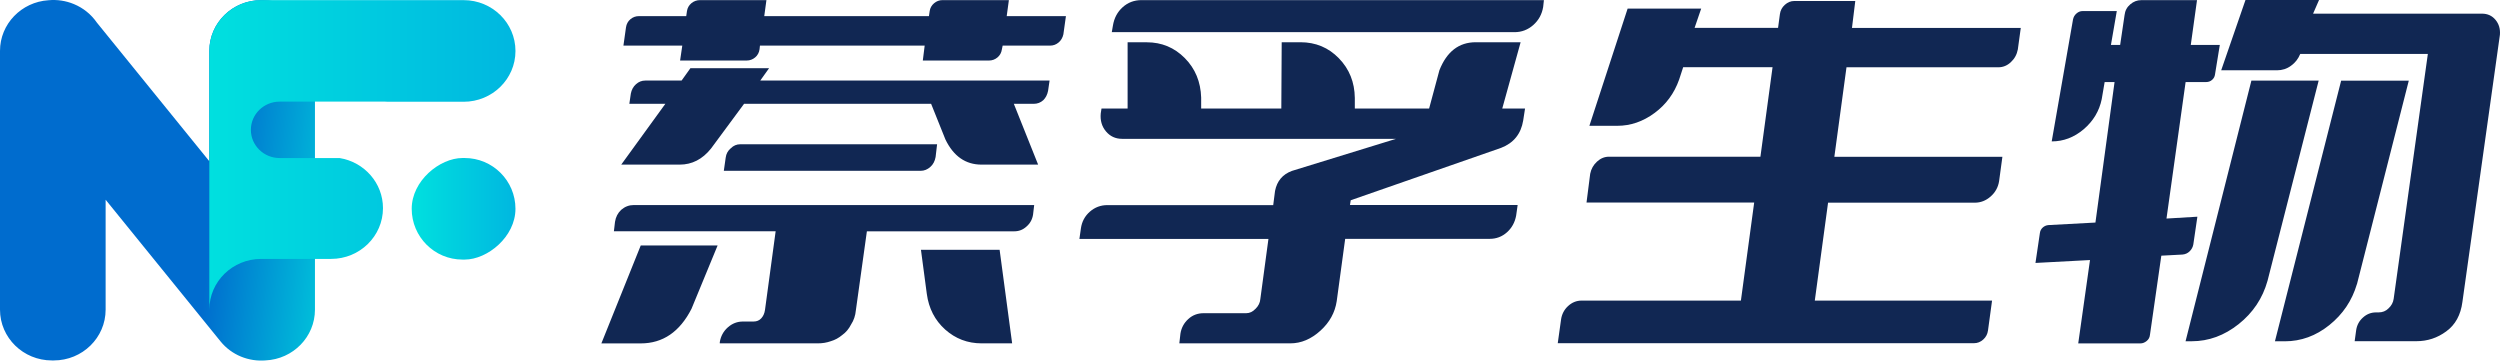
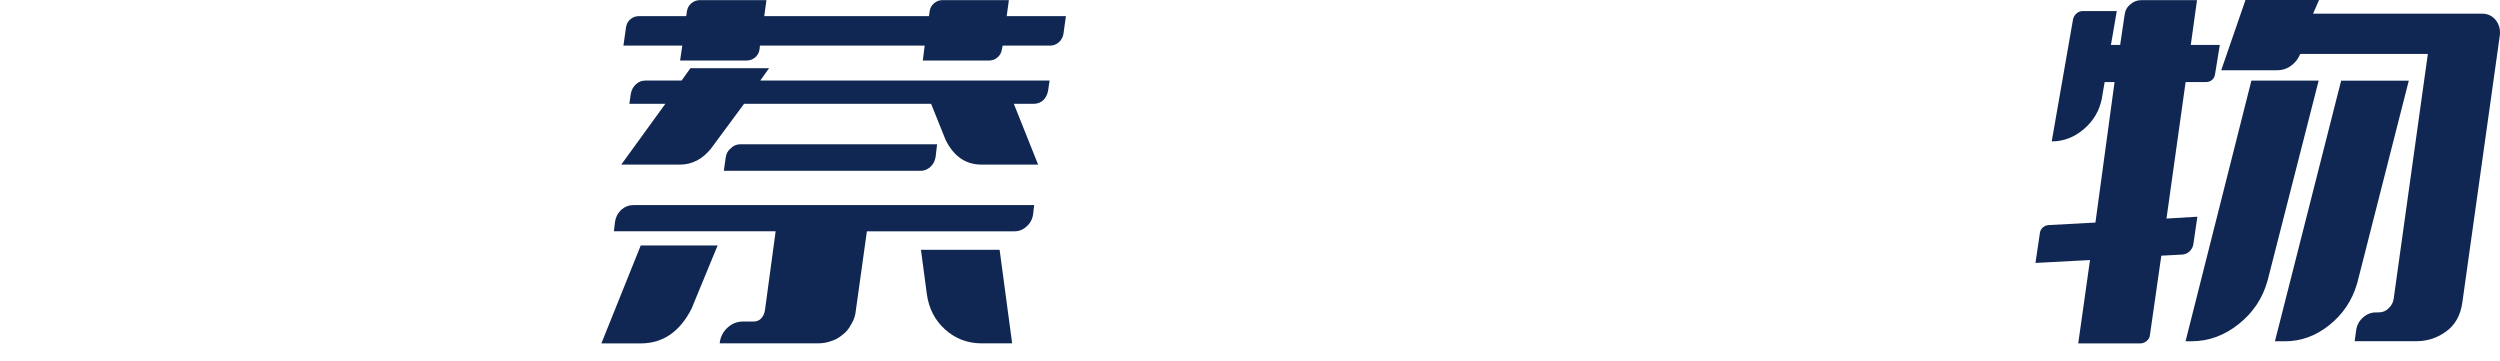
<svg xmlns="http://www.w3.org/2000/svg" fill="none" version="1.1" width="208" height="30" viewBox="0 0 208 30">
  <defs>
    <linearGradient x1="0.5" y1="1" x2="0.5" y2="-3.3306690738754696e-15" id="master_svg0_3_10">
      <stop offset="0%" stop-color="#00E0DF" stop-opacity="1" />
      <stop offset="100%" stop-color="#00B7E0" stop-opacity="1" />
    </linearGradient>
    <linearGradient x1="1.188" y1="0.591" x2="0.685" y2="0.524" id="master_svg1_3_07">
      <stop offset="0%" stop-color="#00E0DF" stop-opacity="1" />
      <stop offset="100%" stop-color="#006CCE" stop-opacity="1" />
    </linearGradient>
    <linearGradient x1="-0" y1="0.5" x2="1" y2="0.5" id="master_svg2_3_04">
      <stop offset="0%" stop-color="#00E0DF" stop-opacity="1" />
      <stop offset="100%" stop-color="#00B7E0" stop-opacity="1" />
    </linearGradient>
  </defs>
  <g>
    <g>
      <g transform="matrix(0,1,-1,0,56.033,-29.74)">
-         <rect x="42.887" y="13.147" width="8.45" height="8.632" rx="4.225" fill="url(#master_svg0_3_10)" fill-opacity="1" />
-       </g>
+         </g>
      <g>
-         <path d="M21.887,0.011L21.727,0.011C19.342,0.011,17.413,1.902,17.413,4.234L17.413,13.412L8.054,1.874C7.586,1.197,6.926,0.66,6.144,0.338C5.478,0.061,4.748,-0.049,4.027,0.02C1.779,0.167,0,1.996,0,4.234L0,25.764C0,28.099,1.932,29.988,4.314,29.988L4.474,29.988C6.859,29.988,8.788,28.096,8.788,25.764L8.788,16.618L18.347,28.402C19.281,29.554,20.703,30.1,22.097,29.985C24.383,29.879,26.204,28.031,26.204,25.764L26.204,4.237C26.204,1.902,24.272,0.011,21.887,0.011Z" fill="url(#master_svg1_3_07)" fill-opacity="1" />
-       </g>
+         </g>
      <g>
-         <path d="M38.572,0.011L21.73,0.011C19.345,0.011,17.416,1.902,17.416,4.234L17.416,17.314L17.416,25.764C17.416,23.429,19.348,21.541,21.73,21.541L27.55,21.541C29.935,21.541,31.864,19.649,31.864,17.317C31.864,15.222,30.304,13.484,28.261,13.15L23.27,13.15C21.947,13.15,20.873,12.098,20.873,10.802C20.873,9.507,21.947,8.455,23.27,8.455L32.042,8.455C32.122,8.455,32.205,8.458,32.281,8.467L38.572,8.467C40.958,8.467,42.887,6.575,42.887,4.244C42.887,1.902,40.954,0.011,38.572,0.011Z" fill="url(#master_svg2_3_04)" fill-opacity="1" />
-       </g>
+         </g>
    </g>
    <g>
      <g>
        <path d="M53.309,20.425L59.704,20.425L57.532,25.694C56.553,27.611,55.148,28.571,53.309,28.571L50.034,28.571L53.309,20.425ZM85.951,17.85C85.889,18.254,85.707,18.587,85.402,18.85C85.114,19.113,84.781,19.245,84.391,19.245L72.125,19.245L71.208,25.816C71.168,26.26,71.035,26.654,70.809,26.997C70.627,27.361,70.379,27.655,70.073,27.874C69.785,28.115,69.471,28.286,69.125,28.387C68.779,28.51,68.42,28.567,68.053,28.567L59.885,28.567L59.885,28.475C59.965,27.97,60.191,27.558,60.559,27.233C60.927,26.909,61.343,26.751,61.813,26.751L62.699,26.751C62.965,26.751,63.178,26.659,63.342,26.479C63.506,26.299,63.608,26.067,63.648,25.781L64.534,19.241L51.076,19.241L51.169,18.455C51.231,18.052,51.404,17.718,51.687,17.455C51.993,17.192,52.339,17.06,52.729,17.06L86.044,17.06L85.951,17.846L85.951,17.85ZM63.249,6.703L87.325,6.703L87.201,7.55C87.139,7.874,87.006,8.133,86.802,8.335C86.576,8.537,86.314,8.638,86.004,8.638L84.351,8.638L86.372,13.696L81.661,13.696C80.336,13.696,79.335,12.998,78.661,11.608L77.469,8.638L61.906,8.638L59.154,12.362C58.441,13.253,57.572,13.696,56.553,13.696L51.687,13.696L55.357,8.638L52.361,8.638L52.485,7.791C52.547,7.466,52.689,7.208,52.915,7.006C53.141,6.804,53.393,6.703,53.681,6.703L56.708,6.703L57.444,5.672L63.989,5.672L63.253,6.703L63.249,6.703ZM83.93,0.009L78.422,0.009C78.156,0.009,77.921,0.097,77.717,0.268C77.514,0.439,77.39,0.658,77.35,0.917L77.288,1.342L63.586,1.342L63.767,0.009L58.259,0.009C57.971,0.009,57.727,0.097,57.523,0.268C57.32,0.439,57.196,0.658,57.156,0.917L57.094,1.342L53.154,1.342C52.888,1.342,52.653,1.43,52.449,1.601C52.246,1.772,52.122,2,52.082,2.281L51.869,3.795L56.766,3.795L56.584,5.036L62.123,5.036C62.389,5.036,62.624,4.948,62.828,4.777C63.032,4.606,63.156,4.378,63.196,4.097L63.227,3.795L76.933,3.795L76.778,5.036L82.286,5.036C82.552,5.036,82.787,4.948,82.991,4.777C83.195,4.606,83.319,4.378,83.359,4.097L83.421,3.795L87.369,3.795C87.635,3.795,87.87,3.707,88.074,3.536C88.278,3.365,88.411,3.137,88.473,2.856L88.685,1.342L83.758,1.342L83.939,0.009L83.93,0.009ZM60.803,12.336C61.029,12.112,61.29,12.002,61.596,12.002L77.966,12.002L77.842,13.064C77.78,13.406,77.638,13.678,77.412,13.88C77.168,14.104,76.893,14.213,76.587,14.213L60.222,14.213L60.377,13.121C60.417,12.796,60.559,12.538,60.807,12.331L60.803,12.336ZM84.205,28.567L81.666,28.567C80.505,28.567,79.495,28.181,78.639,27.418C77.784,26.65,77.274,25.663,77.11,24.448L76.623,20.785L83.168,20.785L84.21,28.567L84.205,28.567Z" fill="#112753" fill-opacity="1" />
      </g>
      <g>
-         <path d="M104.461,25.694C104.705,25.452,104.838,25.18,104.86,24.878L105.534,19.881L89.806,19.881L89.931,19.004C90.01,18.438,90.263,17.973,90.679,17.609C91.096,17.245,91.583,17.065,92.133,17.065L105.932,17.065L106.083,15.885C106.247,15.056,106.717,14.503,107.492,14.218L116.151,11.551L93.36,11.551C92.811,11.551,92.359,11.344,92.013,10.928C91.668,10.515,91.526,10.015,91.583,9.427L91.645,9.032L93.817,9.032L93.817,3.518L95.408,3.518C96.653,3.518,97.708,3.957,98.576,4.834C99.445,5.712,99.897,6.808,99.937,8.12L99.937,9.028L106.606,9.028L106.637,3.514L108.197,3.514C109.46,3.514,110.528,3.957,111.392,4.847C112.261,5.738,112.704,6.835,112.721,8.151L112.721,9.028L118.903,9.028L119.758,5.848C120.37,4.295,121.38,3.514,122.785,3.514L126.516,3.514L124.988,9.028L126.884,9.028L126.729,10.028C126.547,11.138,125.936,11.897,124.895,12.301L112.38,16.661L112.318,17.056L126.268,17.056L126.144,17.933C126.042,18.499,125.785,18.964,125.378,19.328C124.97,19.692,124.491,19.872,123.942,19.872L111.919,19.872L111.215,25.053C111.073,26.001,110.621,26.821,109.868,27.505C109.092,28.212,108.254,28.567,107.359,28.567L98.12,28.567L98.213,27.751C98.293,27.264,98.514,26.861,98.869,26.54C99.223,26.216,99.649,26.058,100.141,26.058L103.69,26.058C103.974,26.058,104.231,25.935,104.457,25.694L104.461,25.694ZM92.501,2.676L92.594,2.132C92.696,1.505,92.966,0.996,93.405,0.601C93.843,0.206,94.366,0.009,94.982,0.009L128.453,0.009L128.391,0.583C128.289,1.189,128.014,1.689,127.567,2.084C127.119,2.479,126.596,2.676,126.007,2.676L92.501,2.676Z" fill="#112753" fill-opacity="1" />
-       </g>
+         </g>
      <g>
-         <path d="M144.845,24.996L145.948,16.85L131.998,16.85L132.304,14.459C132.384,14.055,132.574,13.718,132.871,13.446C133.168,13.174,133.5,13.038,133.864,13.038L146.467,13.038L147.477,5.589L140.041,5.589L139.704,6.62C139.297,7.769,138.614,8.699,137.653,9.405C136.695,10.112,135.663,10.467,134.564,10.467L132.237,10.467L135.419,0.715L141.539,0.715L140.989,2.321L147.934,2.321L148.089,1.171C148.129,0.869,148.266,0.61,148.501,0.399C148.736,0.189,148.997,0.083,149.281,0.083L154.359,0.083L154.084,2.325L168.128,2.325L167.884,4.11C167.804,4.536,167.609,4.887,167.303,5.172C166.998,5.457,166.652,5.598,166.262,5.598L153.628,5.598L152.618,13.046L166.599,13.046L166.324,15.078C166.244,15.582,166.009,16.008,165.619,16.35C165.229,16.692,164.795,16.863,164.303,16.863L152.095,16.863L150.991,25.009L165.739,25.009L165.402,27.492C165.362,27.795,165.229,28.049,165.003,28.251C164.777,28.453,164.525,28.554,164.237,28.554L129.605,28.554L129.88,26.584C129.942,26.141,130.137,25.768,130.46,25.466C130.788,25.163,131.165,25.009,131.59,25.009L144.836,25.009L144.845,24.996Z" fill="#112753" fill-opacity="1" />
-       </g>
+         </g>
      <g>
        <path d="M173.88,21.636L169.351,21.877L169.718,19.394C169.741,19.21,169.816,19.061,169.949,18.938C170.082,18.815,170.241,18.745,170.423,18.727L174.34,18.517L175.931,6.826L175.107,6.826L174.863,8.252C174.66,9.239,174.159,10.072,173.366,10.752C172.568,11.428,171.682,11.765,170.702,11.765L172.475,1.619C172.515,1.417,172.612,1.25,172.767,1.119C172.918,0.987,173.086,0.921,173.272,0.921L176.117,0.921L175.63,3.738L176.397,3.738L176.764,1.255C176.804,0.891,176.964,0.592,177.239,0.36C177.513,0.127,177.815,0.013,178.143,0.013L182.791,0.013L182.273,3.738L184.688,3.738L184.289,6.19C184.267,6.37,184.187,6.523,184.045,6.646C183.903,6.769,183.74,6.826,183.558,6.826L181.843,6.826L180.252,18.183L182.822,18.03L182.485,20.333C182.446,20.557,182.344,20.745,182.18,20.908C182.016,21.07,181.812,21.162,181.568,21.18L179.822,21.272L178.874,27.874C178.852,28.076,178.763,28.242,178.599,28.374C178.435,28.506,178.262,28.571,178.081,28.571L172.909,28.571L173.888,21.636L173.88,21.636ZM188.658,23.364C188.251,24.816,187.449,26.018,186.257,26.966C185.065,27.913,183.762,28.392,182.357,28.392L181.838,28.392L187.316,6.707L192.913,6.707L188.658,23.364ZM192.452,1.136L206.495,1.136C206.965,1.136,207.341,1.307,207.625,1.649C207.909,1.992,208.033,2.408,207.993,2.891L204.873,25.119C204.731,26.211,204.279,27.027,203.526,27.571C202.79,28.115,201.966,28.387,201.049,28.387L195.908,28.387L196.032,27.479C196.094,27.054,196.28,26.703,196.6,26.418C196.914,26.132,197.278,25.992,197.685,25.992L197.898,25.992C198.226,25.992,198.501,25.882,198.722,25.659C198.966,25.435,199.108,25.172,199.152,24.869L201.997,4.488L191.379,4.488C191.215,4.891,190.963,5.22,190.613,5.47C190.267,5.725,189.877,5.848,189.452,5.848L184.803,5.848L186.824,0L192.944,0L192.456,1.119L192.452,1.136ZM196.094,23.641C195.687,25.014,194.92,26.15,193.799,27.049C192.678,27.948,191.441,28.396,190.099,28.396L189.274,28.396L194.783,6.712L200.411,6.712L196.099,23.641L196.094,23.641Z" fill="#112753" fill-opacity="1" />
      </g>
    </g>
  </g>
</svg>